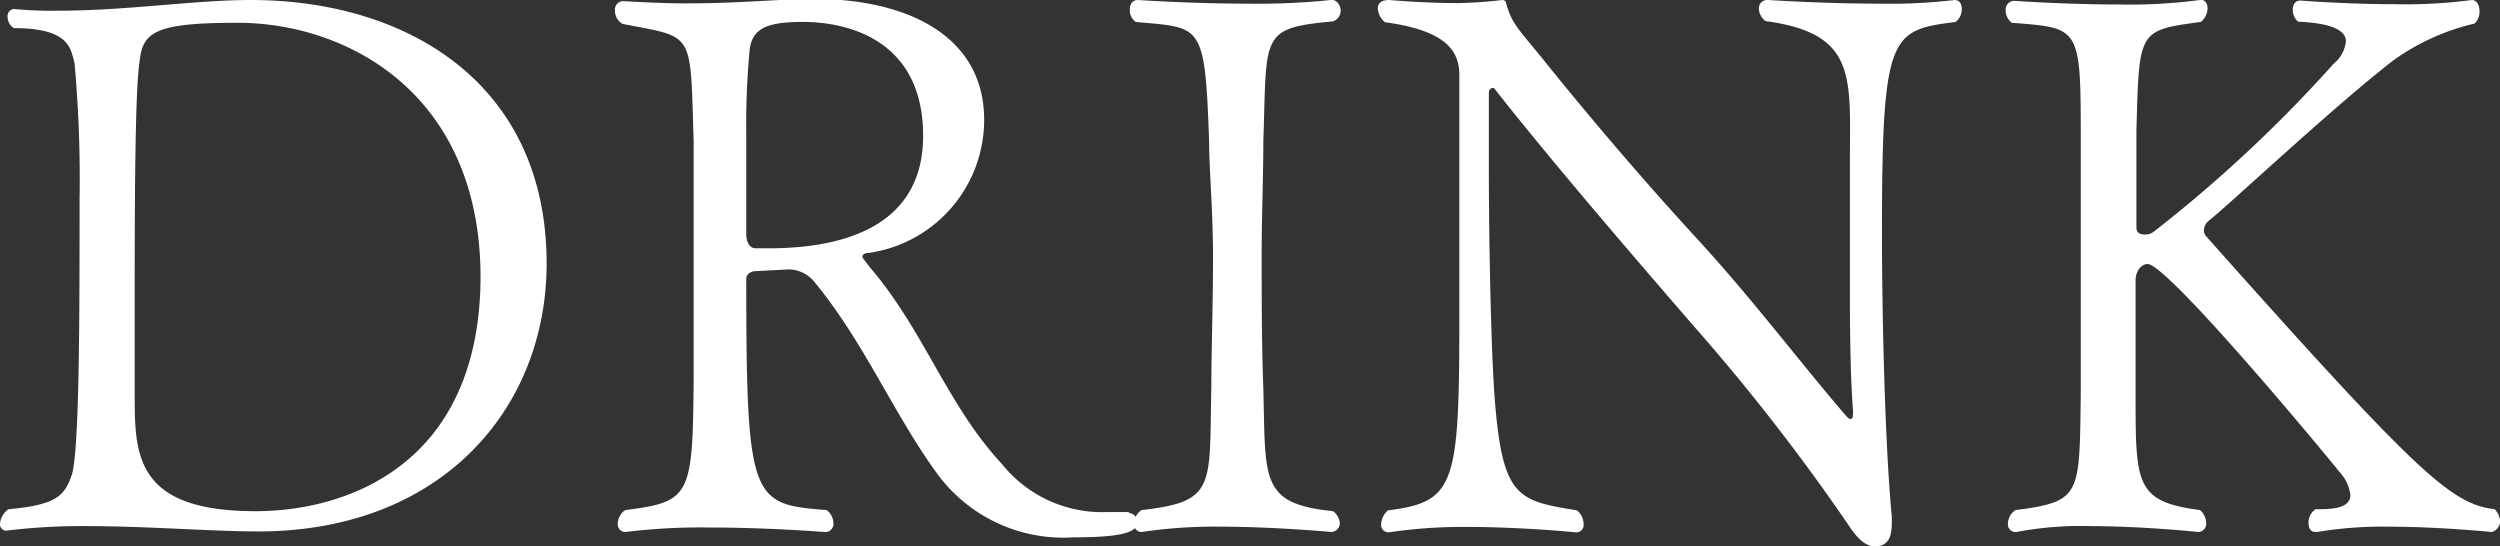
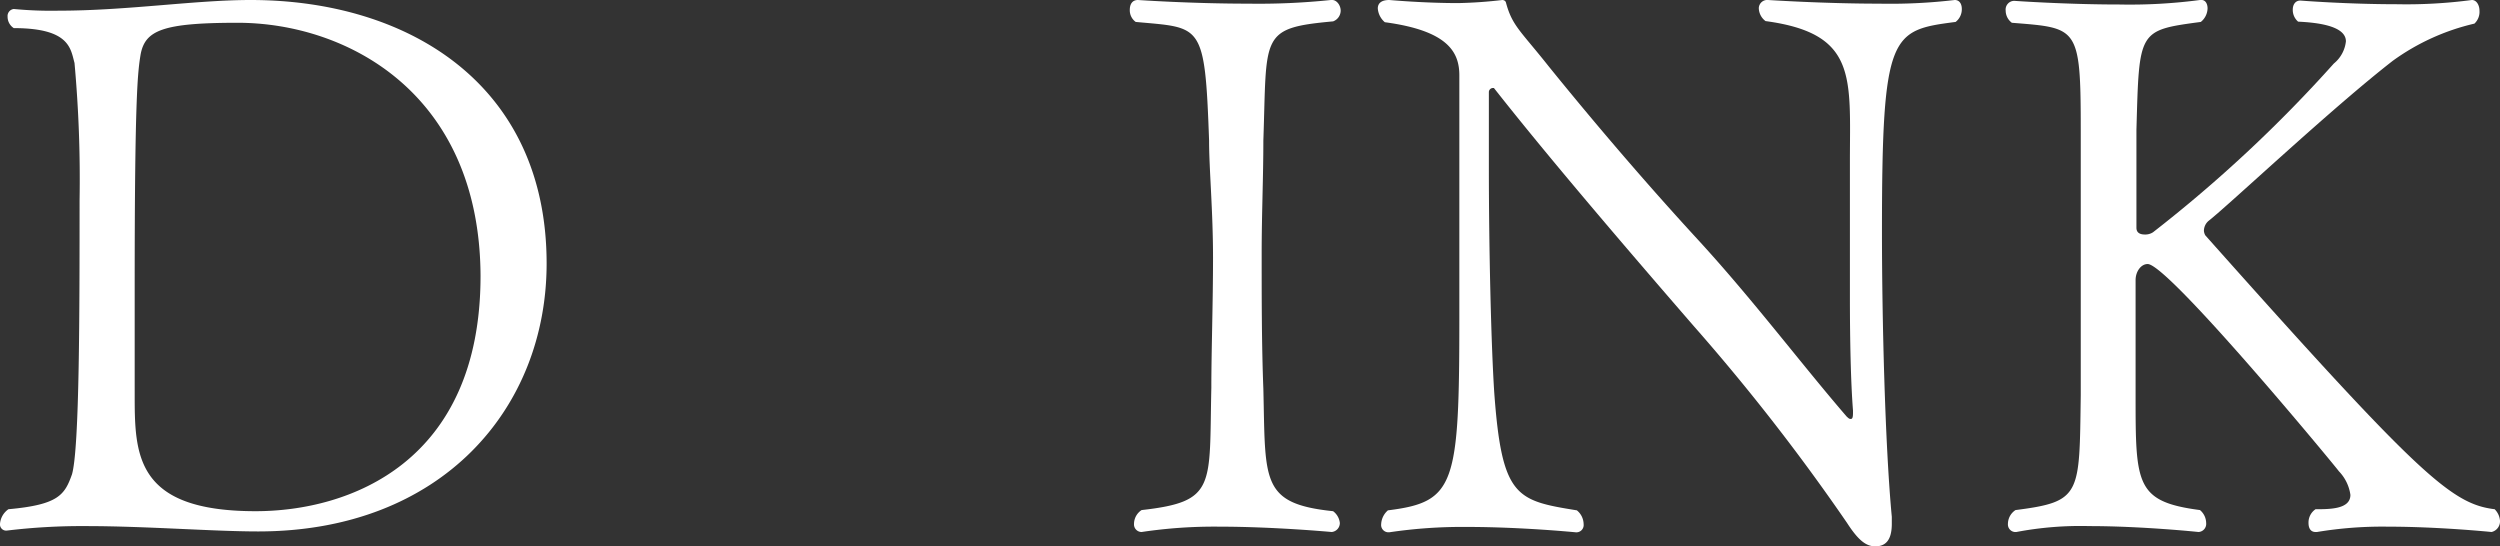
<svg xmlns="http://www.w3.org/2000/svg" viewBox="0 0 88.91 19.43">
  <rect x="0" y="0" width="88.91" height="19.43" fill="#333333" stroke="none" />
  <defs>
    <style>.cls-1{fill:#fff;}</style>
  </defs>
  <title>title_04</title>
  <g id="レイヤー_2" data-name="レイヤー 2">
    <g id="レイヤー_1-2" data-name="レイヤー 1">
      <path class="cls-1" d="M9.18,18.9c-1.6,0-4-.19-6.13-.19a22.19,22.19,0,0,0-2.81.16h0A.22.22,0,0,1,0,18.63a.7.7,0,0,1,.3-.52c1.78-.16,2-.51,2.26-1.24.27-.94.27-5.88.27-9.74a45.79,45.79,0,0,0-.18-4.89C2.51,1.73,2.48,1,.49,1A.48.48,0,0,1,.27.59.25.25,0,0,1,.49.32h0a14.09,14.09,0,0,0,1.6.06C4.51.38,6.94,0,8.91,0,14.52,0,19.44,3,19.44,9.37,19.44,14.52,15.71,18.9,9.18,18.9ZM8.45.81C5.78.81,5.16,1.08,5,1.94c-.1.62-.21,1.41-.21,8.24,0,1.43,0,2.7,0,3.4V14c0,2.16,0,4.18,4.3,4.18,3.34,0,8-1.73,8-8.37C17.06,3.29,12.31.81,8.45.81Z" />
-       <path class="cls-1" d="M40.17,18.25a.3.3,0,0,1,.27.32c0,.3-.3.54-2.27.54a5.56,5.56,0,0,1-4.8-2.21c-1.57-2.13-2.59-4.65-4.37-6.83a1.22,1.22,0,0,0-.92-.49l-1.16.06c-.22,0-.38.1-.38.29,0,7.91.19,8,2.86,8.21a.6.6,0,0,1,.24.46.29.29,0,0,1-.32.32s-2-.16-4.08-.16a22,22,0,0,0-3,.16h0a.27.27,0,0,1-.27-.29.59.59,0,0,1,.27-.49c2.35-.3,2.4-.49,2.43-4.86,0-1.27,0-3.91,0-6,0-1,0-1.73,0-2.24-.13-4,.06-3.68-2.53-4.19a.54.54,0,0,1-.27-.48.3.3,0,0,1,.29-.33h0c.86.05,1.59.08,2.27.08,1.35,0,2.48-.08,4.07-.16h.57C32.4,0,35,1.35,35,4.26A4.78,4.78,0,0,1,30.86,9c-.14,0-.19.08-.19.13s.19.27.27.38c1.92,2.24,2.75,4.91,4.7,7a4.56,4.56,0,0,0,3.75,1.7c.24,0,.48,0,.75,0ZM28.56.78c-1.29,0-1.86.22-1.91,1.11a27.85,27.85,0,0,0-.11,2.81V8.34c0,.27.13.49.32.49h.49c2.21,0,5.48-.54,5.48-4S30.08.78,28.56.78Z" />
      <path class="cls-1" d="M47.65,18.6a.32.32,0,0,1-.29.32s-2.06-.19-4-.19a17.41,17.41,0,0,0-2.76.19h0a.27.27,0,0,1-.27-.29.59.59,0,0,1,.27-.49c2.67-.3,2.4-.84,2.48-4.35,0-1.29.06-3,.06-4.64S43,6,43,5C42.85.78,42.74,1,40.39.78a.51.51,0,0,1-.21-.43c0-.19.08-.35.29-.35,0,0,1.89.13,3.92.13A24.76,24.76,0,0,0,47.33,0h.05c.16,0,.3.19.3.38a.41.41,0,0,1-.27.38C44.79,1,45.06,1.24,44.93,5c0,1.29-.06,2.64-.06,4,0,1.62,0,3.27.06,4.83.08,3.27-.11,4.08,2.48,4.35A.6.6,0,0,1,47.65,18.6Z" />
      <path class="cls-1" d="M66.93,8.23c0,3.11.11,7.61.35,10.15v.25c0,.64-.27.8-.59.8s-.6-.21-1-.83a73.71,73.71,0,0,0-5.45-7C57.7,8.67,55,5.51,53.13,3.13c0,0,0,0-.05,0a.15.15,0,0,0-.13.14c0,.78,0,1.7,0,2.67,0,2.92.08,6.29.19,8,.27,3.75.78,3.86,2.94,4.21a.64.64,0,0,1,.24.49.26.26,0,0,1-.29.29s-1.92-.19-3.86-.19a17.68,17.68,0,0,0-2.76.19h-.05a.26.26,0,0,1-.24-.29.69.69,0,0,1,.24-.49c2.4-.3,2.54-.89,2.54-6.94,0-2.43,0-5.75,0-8.53,0-.83-.41-1.59-2.65-1.89A.71.71,0,0,1,49,.3c0-.17.11-.3.41-.3,0,0,1.21.11,2.45.11A16.11,16.11,0,0,0,53.43,0h0s.11,0,.13.1c.22.82.52,1,1.51,2.25,1.57,1.94,3.38,4.07,5.32,6.18s3.7,4.45,5.29,6.29c.06.05.08.08.14.08s.08-.06.08-.22v-.08c-.08-1-.11-2.54-.11-4.05s0-3.29,0-4.29V5.75c0-3,.27-4.56-3-5a.59.59,0,0,1-.24-.46A.3.3,0,0,1,62.88,0s2,.13,3.94.13A19.74,19.74,0,0,0,69.52,0h0c.16,0,.25.13.25.32a.57.57,0,0,1-.22.46C67.25,1.08,66.93,1.16,66.93,8.23Z" />
      <path class="cls-1" d="M88.91,18.52a.39.39,0,0,1-.3.4s-1.86-.19-3.7-.19a14.18,14.18,0,0,0-2.51.19h-.05c-.17,0-.25-.13-.25-.32a.57.57,0,0,1,.25-.49c.51,0,1.24,0,1.24-.51a1.51,1.51,0,0,0-.41-.84c-.11-.16-6.07-7.37-6.8-7.37-.24,0-.43.27-.43.57,0,0,0,2.83,0,4.1,0,3.16,0,3.78,2.29,4.08a.61.61,0,0,1,.22.46.29.29,0,0,1-.27.32s-2-.21-3.89-.21a12.2,12.2,0,0,0-2.59.21h-.06a.27.27,0,0,1-.24-.29.59.59,0,0,1,.27-.49c2.35-.3,2.27-.54,2.32-4.08V4.64C74,.92,73.9,1,71.55.81a.54.54,0,0,1-.22-.43.31.31,0,0,1,.3-.35s1.84.13,3.75.13A19,19,0,0,0,78.24,0h.06c.13,0,.21.13.21.3a.64.64,0,0,1-.24.48c-2.24.3-2.19.3-2.29,3.84V6.75c0,.65,0,1.16,0,1.35v0c0,.18.13.24.3.24a.5.5,0,0,0,.29-.08,48.91,48.91,0,0,0,6.43-6,1.18,1.18,0,0,0,.43-.79c0-.56-1.05-.67-1.7-.7a.55.55,0,0,1-.19-.43c0-.16.08-.32.27-.32,0,0,1.65.13,3.4.13A17.75,17.75,0,0,0,87.91,0h0c.17,0,.27.19.27.38A.57.57,0,0,1,88,.84,8.05,8.05,0,0,0,85.1,2.16c-2.19,1.7-5.83,5.13-6.56,5.7a.47.47,0,0,0-.16.35.38.38,0,0,0,.05.16c7.61,8.55,8.75,9.55,10.29,9.74A.65.65,0,0,1,88.91,18.52Z" />
    </g>
  </g>
</svg>